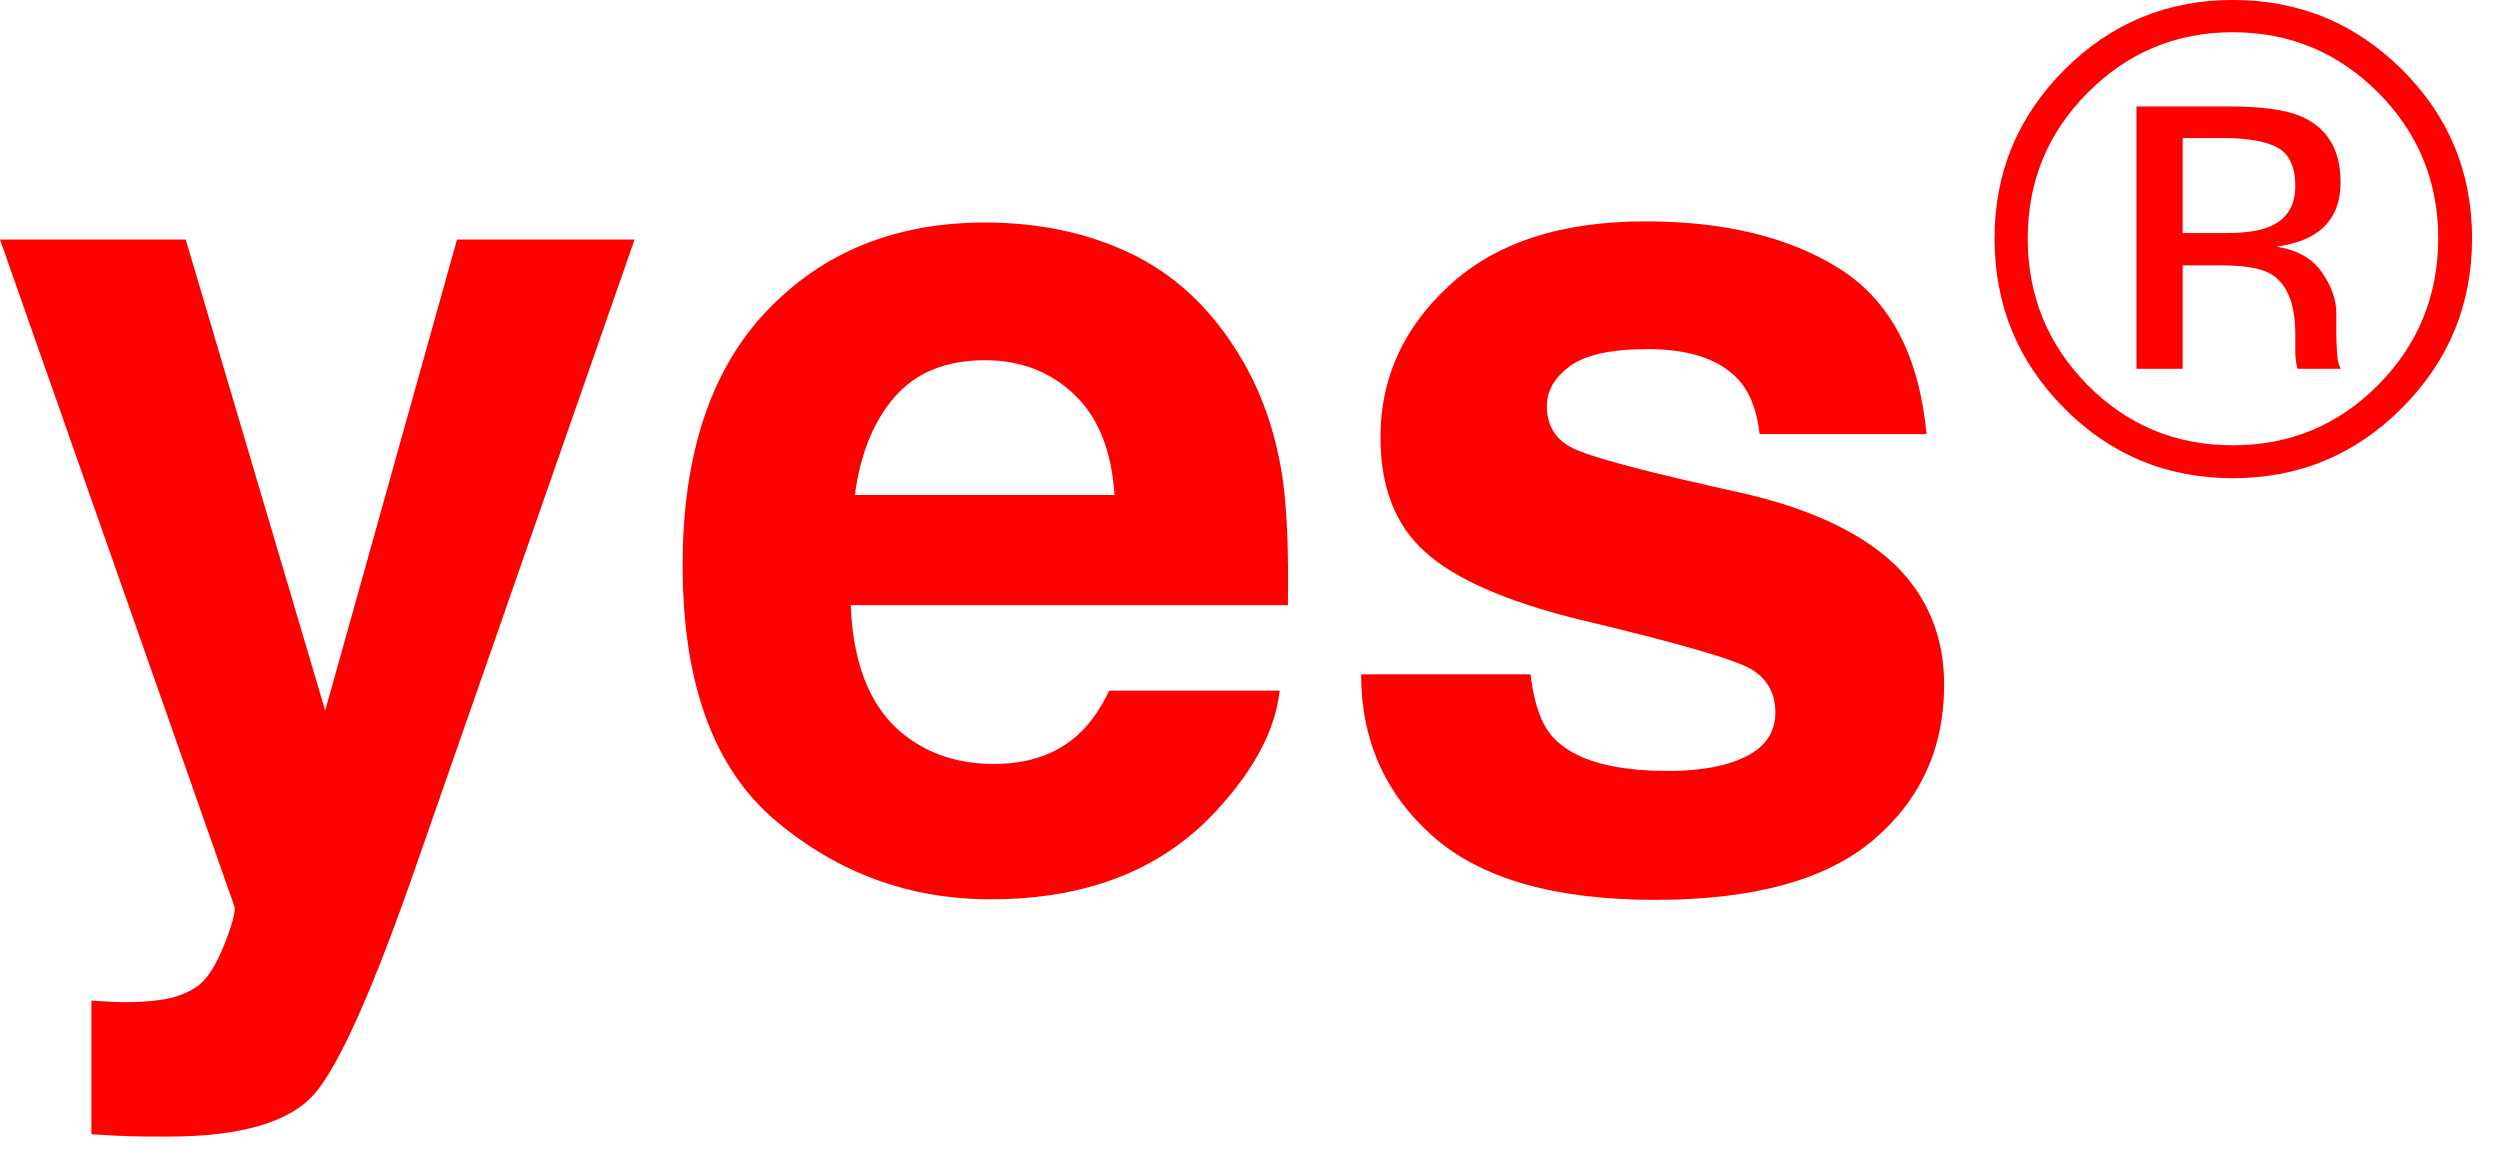
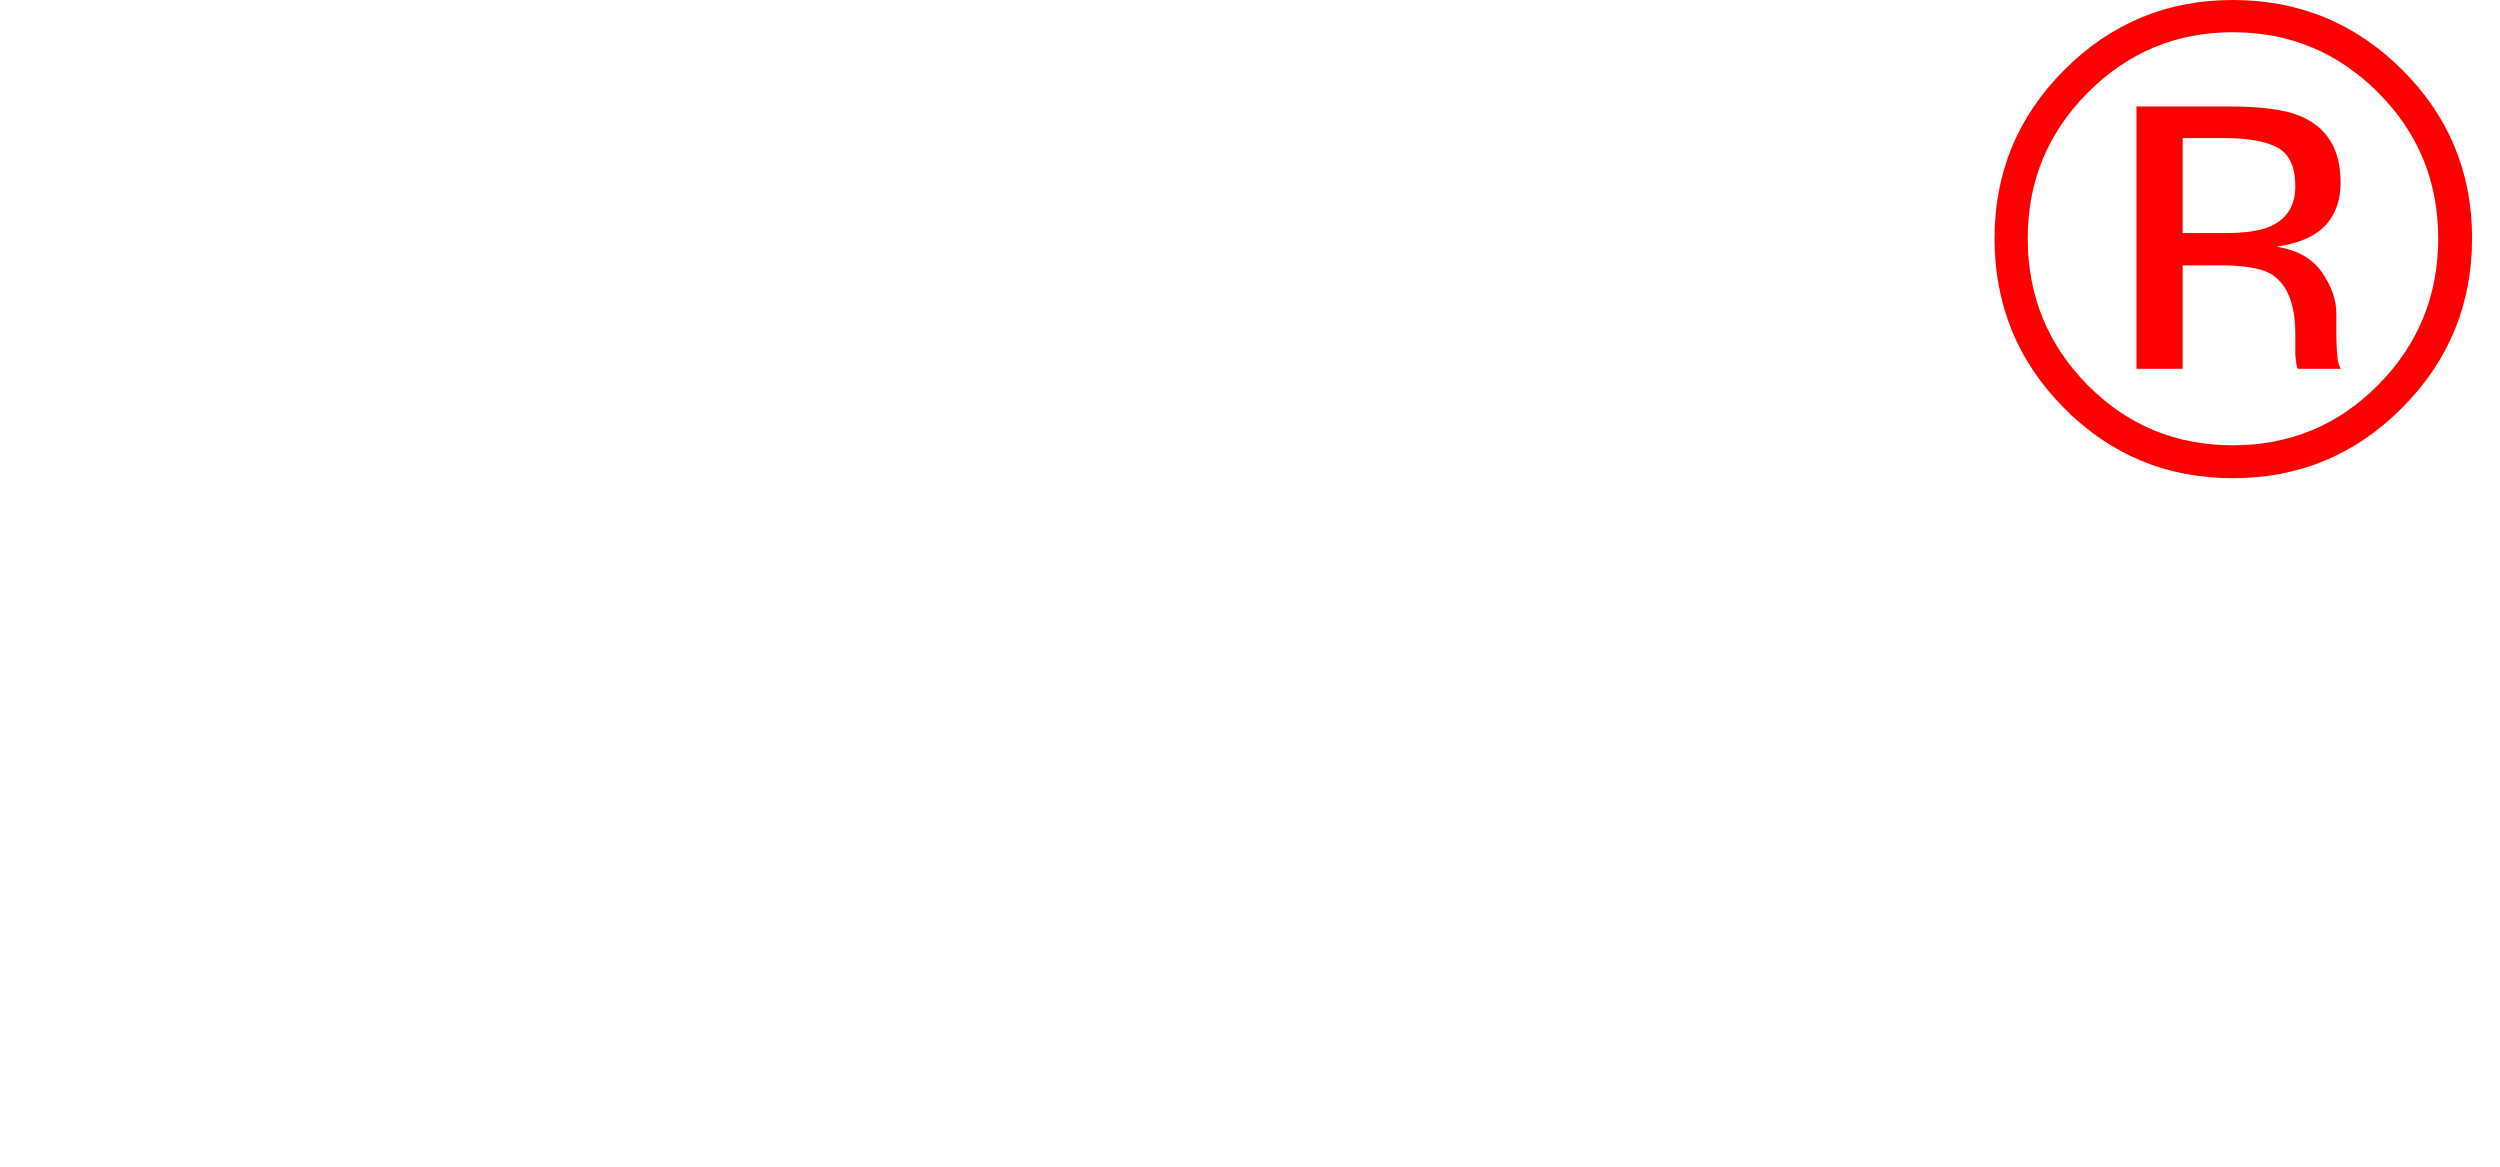
<svg xmlns="http://www.w3.org/2000/svg" xmlns:ns1="http://www.serif.com/" width="100%" height="100%" viewBox="0 0 75 35" version="1.1" xml:space="preserve" style="fill-rule:evenodd;clip-rule:evenodd;stroke-linejoin:round;stroke-miterlimit:2;">
  <g id="_02_SCREENDESIGN" ns1:id="02_SCREENDESIGN">
    <g id="_03_Giro-Produkte" ns1:id="03_Giro-Produkte">
      <g id="_04" ns1:id="04">
        <g id="Group-5">
-           <path id="yes" d="M5.027,34.098C7.242,34.098 8.719,33.661 9.457,32.788C10.195,31.915 11.197,29.662 12.463,26.029L19.037,7.186L13.711,7.186L9.756,21.318L5.572,7.186L0,7.186L7.031,27.189C7.078,27.33 6.976,27.717 6.724,28.35C6.472,28.982 6.199,29.398 5.906,29.598C5.602,29.809 5.227,29.943 4.781,30.002C4.336,30.061 3.867,30.078 3.375,30.055L2.742,30.02L2.742,34.027C3.281,34.063 3.686,34.083 3.955,34.089C4.225,34.095 4.582,34.098 5.027,34.098ZM29.725,26.979C32.678,26.979 34.975,26.047 36.615,24.184C37.67,23.012 38.262,21.857 38.391,20.721L33.275,20.721C33.006,21.283 32.695,21.723 32.344,22.039C31.699,22.625 30.861,22.918 29.83,22.918C28.857,22.918 28.025,22.678 27.334,22.197C26.197,21.424 25.594,20.076 25.523,18.154L38.637,18.154C38.66,16.502 38.607,15.236 38.479,14.357C38.256,12.857 37.77,11.539 37.02,10.402C36.188,9.113 35.133,8.17 33.855,7.572C32.578,6.975 31.143,6.676 29.549,6.676C26.865,6.676 24.683,7.561 23.001,9.33C21.319,11.1 20.479,13.643 20.479,16.959C20.479,20.498 21.41,23.053 23.273,24.623C25.137,26.193 27.287,26.979 29.725,26.979ZM33.434,14.85L25.646,14.85C25.811,13.607 26.212,12.623 26.851,11.896C27.489,11.17 28.389,10.807 29.549,10.807C30.615,10.807 31.509,11.149 32.229,11.835C32.95,12.521 33.352,13.525 33.434,14.85ZM49.658,26.996C52.611,26.996 54.794,26.396 56.206,25.194C57.618,23.993 58.324,22.443 58.324,20.545C58.324,19.104 57.832,17.902 56.848,16.941C55.852,15.992 54.357,15.283 52.365,14.814C49.377,14.158 47.637,13.695 47.145,13.426C46.652,13.168 46.406,12.752 46.406,12.178C46.406,11.721 46.638,11.322 47.101,10.982C47.563,10.643 48.34,10.473 49.43,10.473C50.754,10.473 51.691,10.813 52.242,11.492C52.535,11.867 52.717,12.377 52.787,13.021L57.797,13.021C57.574,10.678 56.71,9.028 55.204,8.073C53.698,7.118 51.75,6.641 49.359,6.641C46.84,6.641 44.886,7.276 43.497,8.548C42.108,9.819 41.414,11.34 41.414,13.109C41.414,14.609 41.859,15.758 42.75,16.555C43.641,17.363 45.17,18.037 47.338,18.576C50.35,19.291 52.09,19.795 52.559,20.088C53.027,20.381 53.262,20.809 53.262,21.371C53.262,21.957 52.972,22.396 52.392,22.689C51.812,22.982 51.029,23.129 50.045,23.129C48.369,23.129 47.221,22.795 46.6,22.127C46.248,21.752 46.02,21.119 45.914,20.229L40.834,20.229C40.834,22.197 41.552,23.817 42.987,25.089C44.423,26.36 46.646,26.996 49.658,26.996Z" style="fill:rgb(255,0,0);fill-rule:nonzero;" />
          <path id="_-" ns1:id="®" d="M66.984,14.346C68.97,14.346 70.663,13.643 72.063,12.236C73.462,10.83 74.162,9.134 74.162,7.148C74.162,5.169 73.462,3.483 72.063,2.09C70.663,0.697 68.97,0 66.984,0C65.012,0 63.329,0.697 61.936,2.09C60.536,3.49 59.836,5.176 59.836,7.148C59.836,9.141 60.529,10.837 61.916,12.236C63.309,13.643 64.999,14.346 66.984,14.346ZM66.984,13.359C65.272,13.359 63.817,12.754 62.619,11.543C61.428,10.332 60.832,8.867 60.832,7.148C60.832,5.443 61.431,3.988 62.629,2.783C63.833,1.572 65.285,0.967 66.984,0.967C68.69,0.967 70.145,1.572 71.35,2.783C72.548,3.988 73.146,5.443 73.146,7.148C73.146,8.867 72.548,10.332 71.35,11.543C70.152,12.754 68.697,13.359 66.984,13.359ZM65.48,11.064L65.48,7.959L66.574,7.959C67.31,7.959 67.824,8.044 68.117,8.213C68.612,8.506 68.859,9.108 68.859,10.02L68.859,10.645L68.889,10.898C68.895,10.931 68.902,10.96 68.908,10.986L68.928,11.064L70.227,11.064L70.178,10.967C70.145,10.902 70.122,10.765 70.109,10.557C70.096,10.348 70.09,10.153 70.09,9.971L70.09,9.395C70.09,8.997 69.947,8.59 69.66,8.174C69.374,7.757 68.921,7.5 68.303,7.402C68.791,7.324 69.172,7.197 69.445,7.021C69.96,6.689 70.217,6.172 70.217,5.469C70.217,4.479 69.81,3.815 68.996,3.477C68.54,3.288 67.824,3.193 66.848,3.193L64.094,3.193L64.094,11.064L65.48,11.064ZM66.73,6.992L65.48,6.992L65.48,4.141L66.662,4.141C67.43,4.141 67.989,4.238 68.337,4.434C68.685,4.629 68.859,5.013 68.859,5.586C68.859,6.191 68.589,6.602 68.049,6.816C67.756,6.934 67.316,6.992 66.73,6.992Z" style="fill:rgb(255,0,0);fill-rule:nonzero;" />
        </g>
      </g>
    </g>
  </g>
</svg>